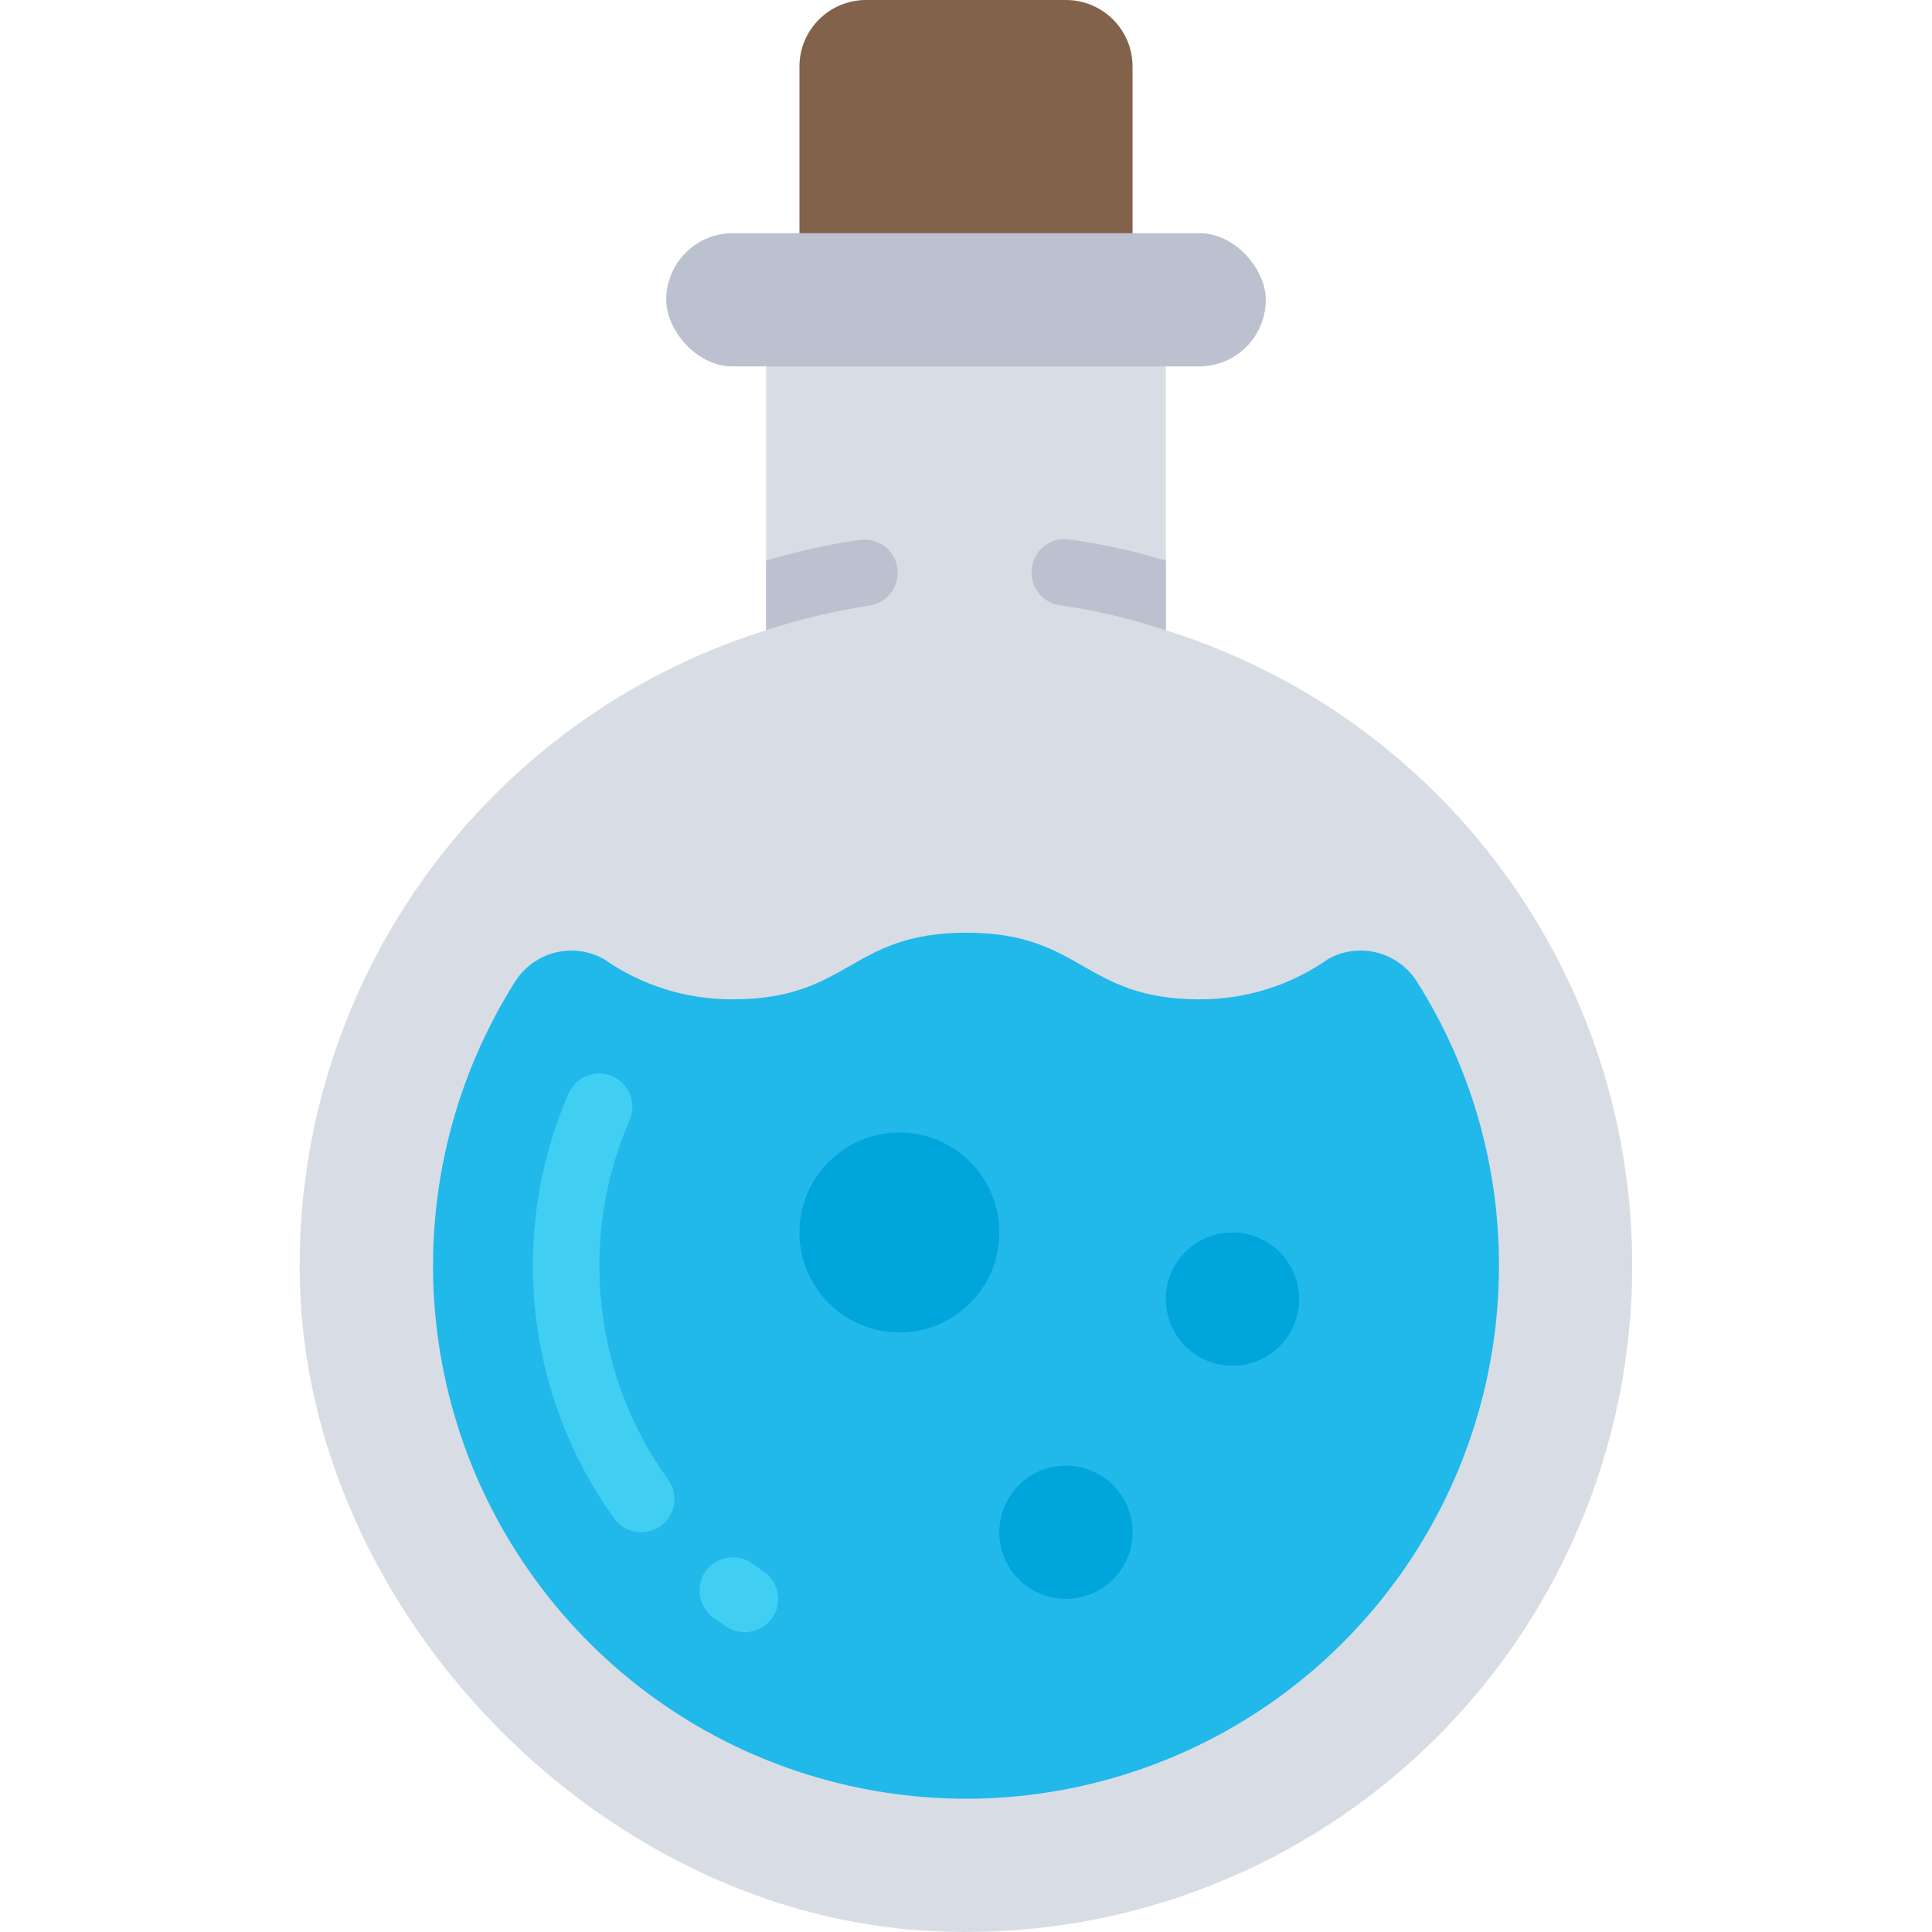
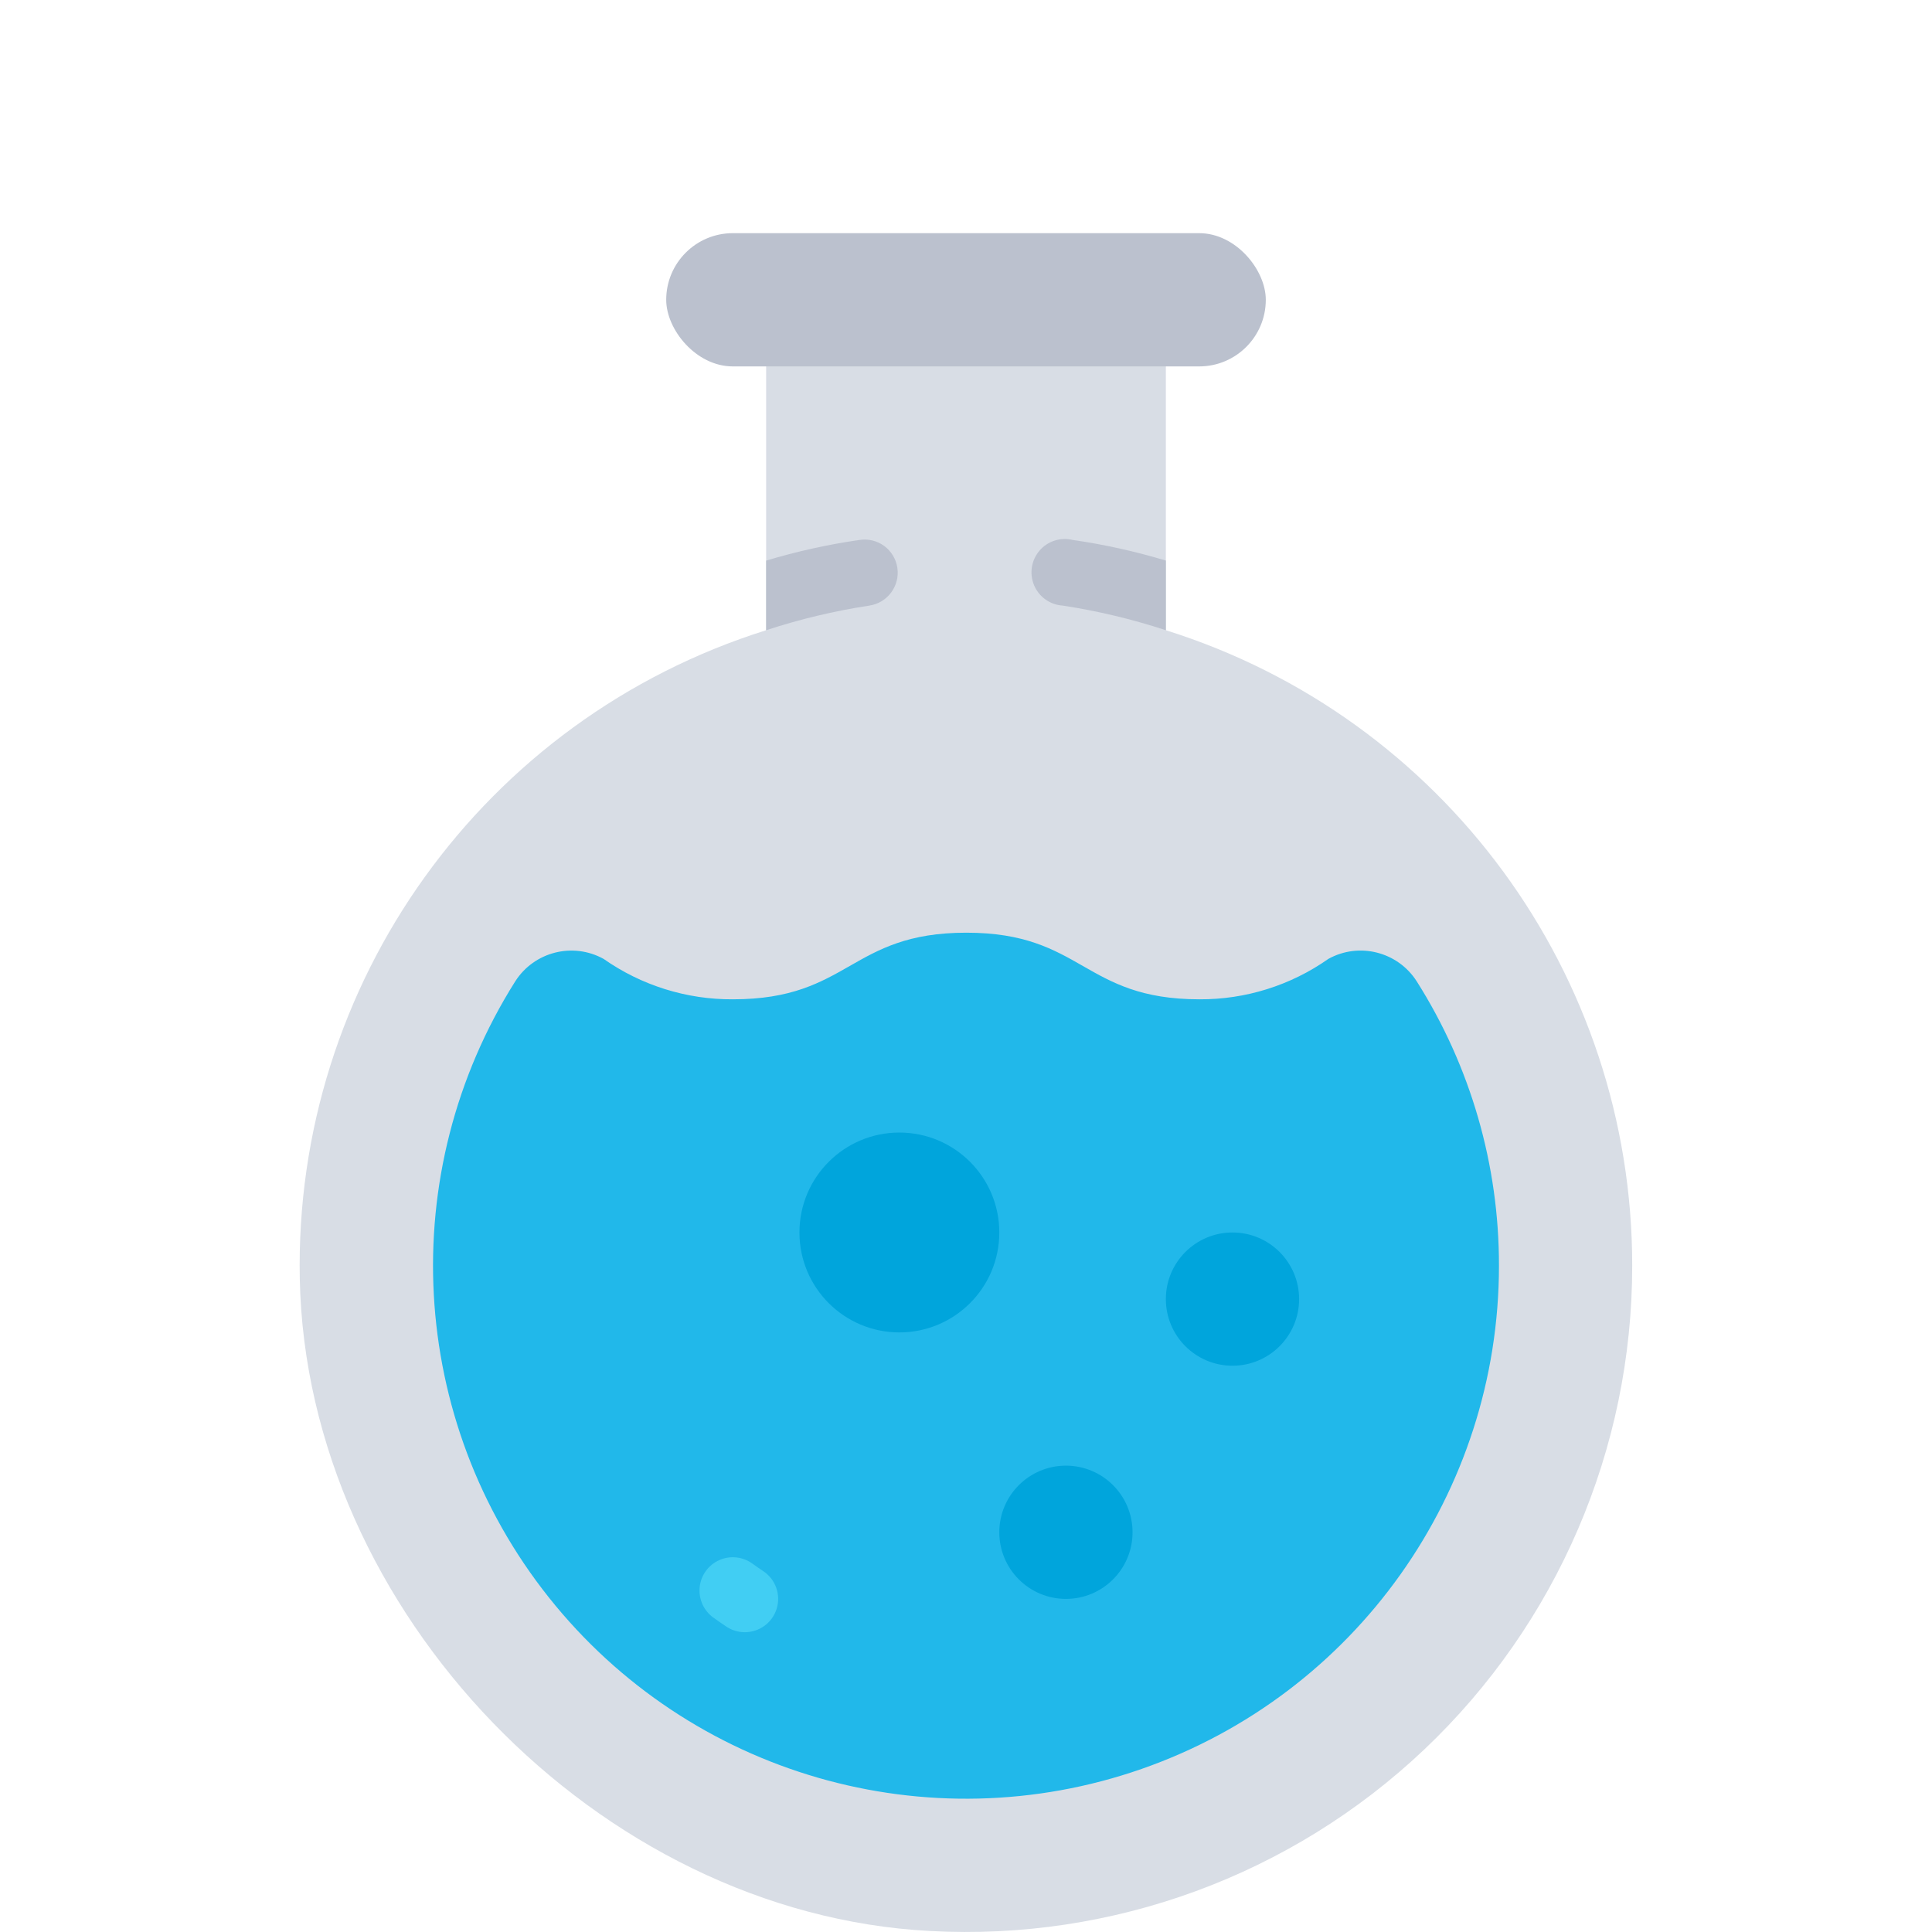
<svg xmlns="http://www.w3.org/2000/svg" height="512" viewBox="0 0 40 58" width="512">
  <g id="025---Potion-Element" fill="none" transform="translate(-1)">
-     <path id="Path" d="m18 0h6c1.105 0 2 .895 2 2v6h-10v-6c0-1.105.895-2 2-2z" fill="#82624b" />
    <path id="Path" d="m41 38c.002 5.492-2.256 10.744-6.243 14.521-3.987 3.777-9.353 5.748-14.837 5.449-9.95-.52-18.72-9.61-18.92-19.57-.181-8.883 5.523-16.819 14-19.48v-8.92h12v8.92c8.336 2.616 14.006 10.344 14 19.08z" fill="#d8dde5" />
    <rect id="Rectangle" fill="#bbc1ce" height="4" rx="2" width="18" x="12" y="7" />
    <path id="Path" d="m37 38c-.001 6.803-4.303 12.862-10.726 15.104-6.423 2.242-13.561.178-17.796-5.146-4.235-5.324-4.64-12.744-1.01-18.497.568-.889 1.729-1.184 2.653-.674 1.136.797 2.492 1.221 3.879 1.213 3.51 0 3.51-2 7.01-2s3.5 2 7 2c1.384.007 2.736-.417 3.868-1.213.923-.511 2.085-.216 2.653.673 1.618 2.554 2.474 5.517 2.469 8.54z" fill="#21b8ea" />
    <g fill="#00a5dc">
      <circle id="Oval" cx="19" cy="37" r="3" />
      <circle id="Oval" cx="24" cy="46" r="2" />
      <circle id="Oval" cx="29" cy="39" r="2" />
    </g>
    <path id="Path" d="m18.94 17.05c.078.543-.297 1.048-.84 1.13-1.052.16-2.089.408-3.1.74v-2.09c.917-.276 1.852-.484 2.8-.62.263-.042.532.023.746.181.214.158.356.396.394.659z" fill="#bbc1ce" />
    <path id="Path" d="m27 16.83v2.09c-1.011-.332-2.048-.58-3.1-.74-.377-.025-.708-.26-.855-.608s-.086-.749.158-1.037c.244-.288.63-.414.997-.326.948.136 1.883.344 2.8.62z" fill="#bbc1ce" />
-     <path id="Path" d="m11.25 46c-.322 0-.624-.154-.812-.415-2.668-3.716-3.189-8.56-1.371-12.758.221-.506.811-.738 1.317-.517.506.221.738.811.517 1.317-.786 1.809-1.069 3.797-.818 5.753.222 1.819.903 3.552 1.977 5.036.219.304.249.706.079 1.039-.171.334-.514.544-.889.545z" fill="#41cef3" />
+     <path id="Path" d="m11.25 46z" fill="#41cef3" />
    <path id="Path" d="m14.359 49c-.198-0-.391-.059-.555-.169-.132-.088-.264-.179-.392-.272-.289-.21-.444-.558-.407-.914.037-.355.262-.664.588-.809s.706-.105.995.105c.108.079.219.154.329.228.366.245.529.701.4 1.123-.128.421-.518.709-.958.708z" fill="#41cef3" />
  </g>
</svg>